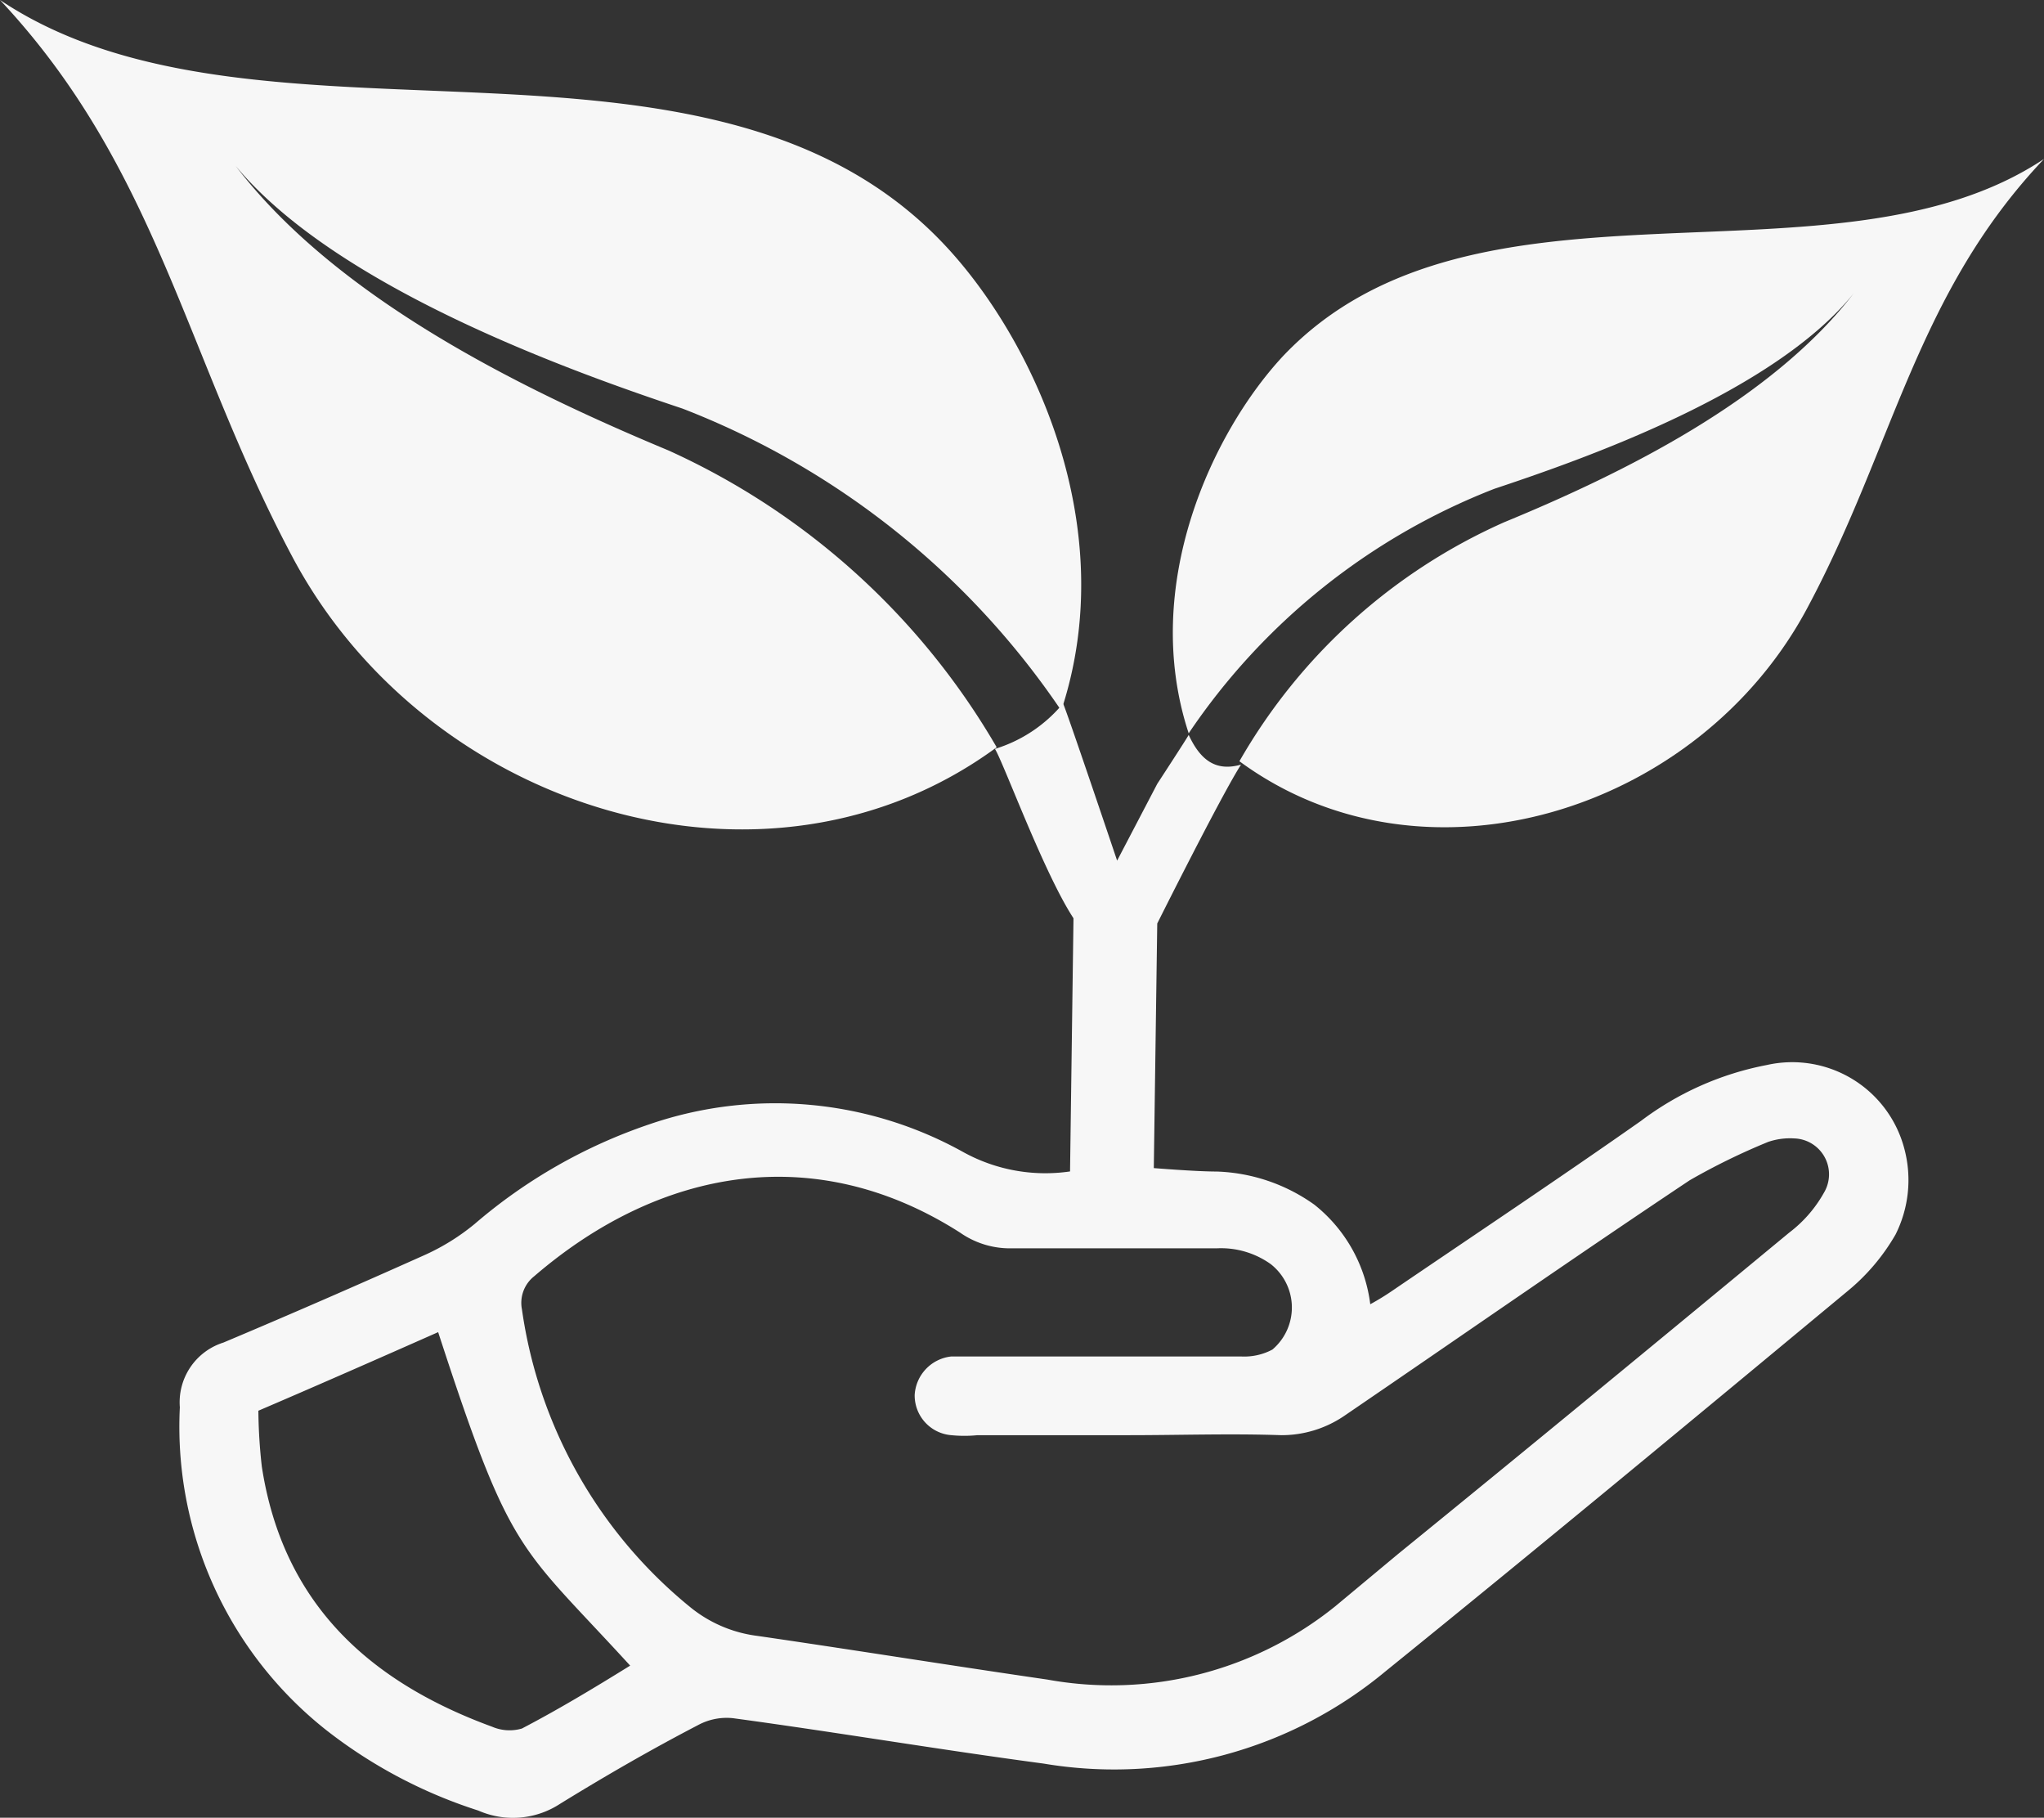
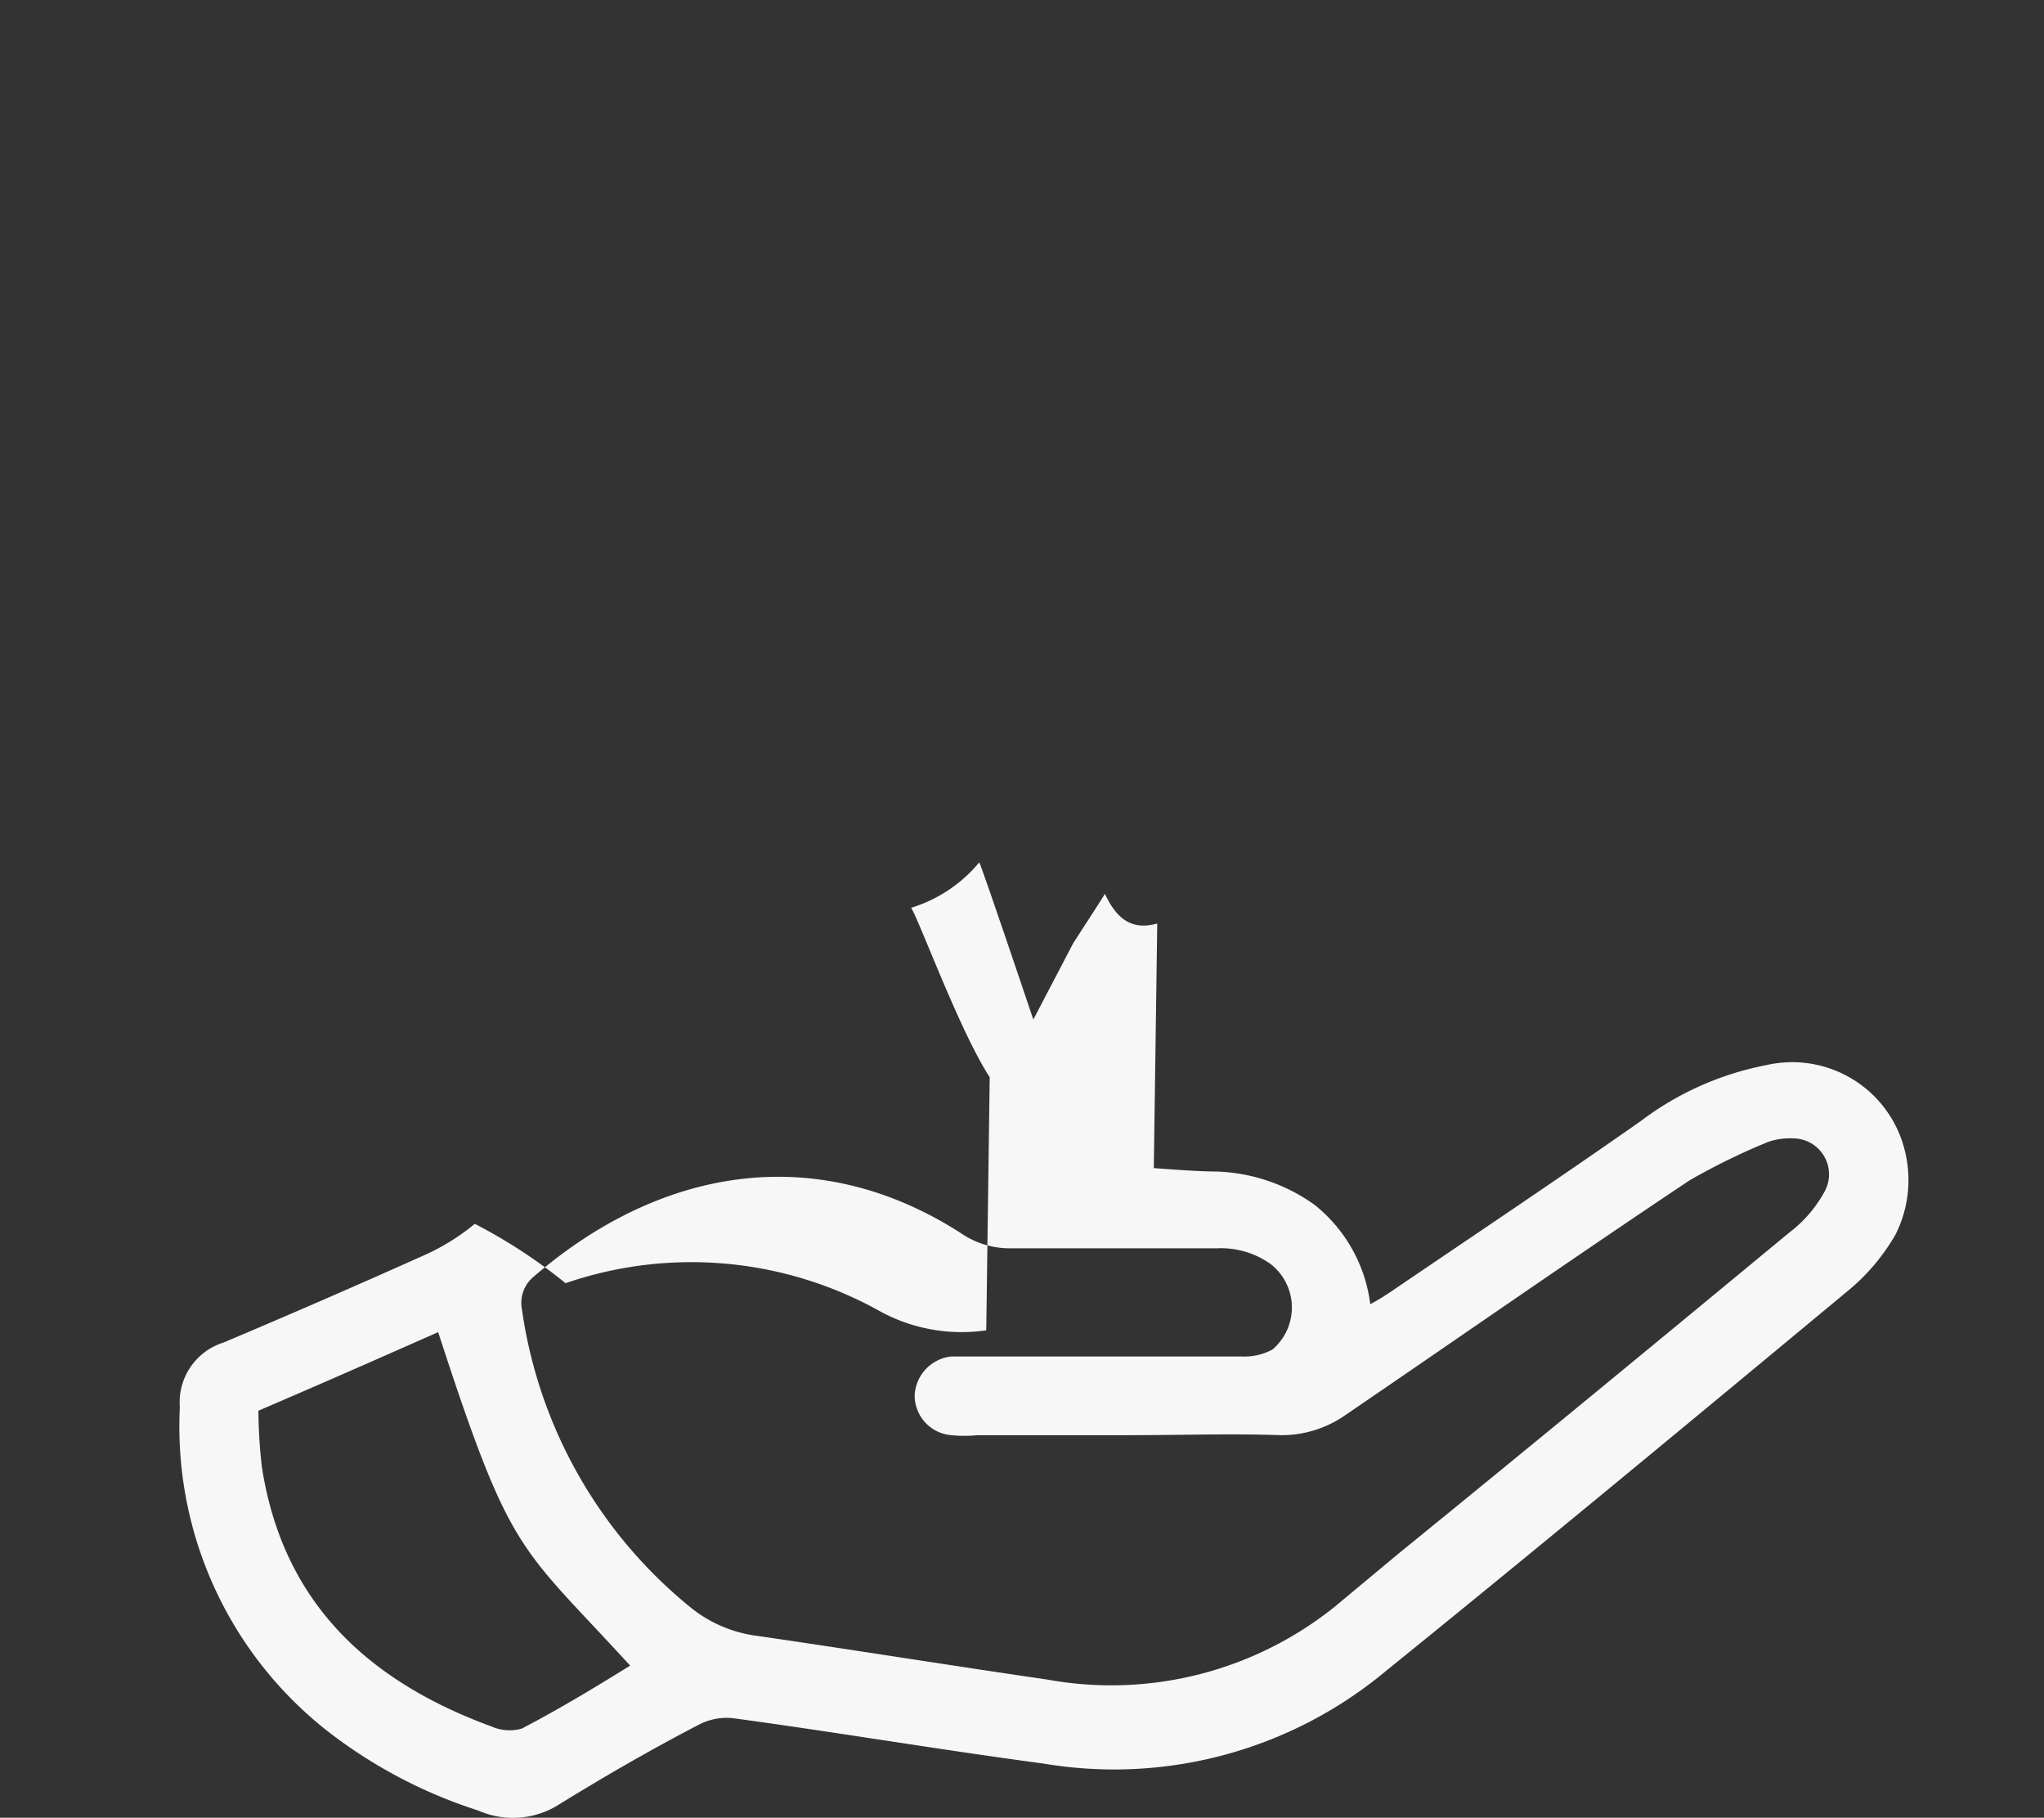
<svg xmlns="http://www.w3.org/2000/svg" id="pfd_header-icon-anwuchsgarantie_128x128px_2212" width="59.348" height="52.764" viewBox="0 0 59.348 52.764">
  <rect x="0" y="0" width="59.348" height="52.764" fill="#333333" stroke="none" />
-   <path id="Pfad_193" data-name="Pfad 193" d="M65.772,67.624a3.366,3.366,0,0,0-4-2.433,8.8,8.8,0,0,0-3.649,1.622c-2.382,1.672-4.815,3.294-7.2,4.916a7.51,7.51,0,0,1-.659.405,4.381,4.381,0,0,0-1.622-2.889,5.16,5.16,0,0,0-2.838-.963c-.608,0-1.825-.1-1.825-.1l.1-7.1s1.875-3.75,2.433-4.612c-.71.2-1.166-.1-1.52-.862-.051.1-.912,1.419-.912,1.419l-1.166,2.23s-1.52-4.511-1.571-4.561a4.141,4.141,0,0,1-1.977,1.318c.253.405,1.419,3.6,2.281,4.916l-.1,7.349a4.933,4.933,0,0,1-3.092-.557,11.235,11.235,0,0,0-9.123-.811A15.3,15.3,0,0,0,24.264,69.8a6.426,6.426,0,0,1-1.47.912c-1.926.862-3.9,1.723-5.828,2.534A1.817,1.817,0,0,0,15.7,75.125,11.225,11.225,0,0,0,19.956,84.5a14.161,14.161,0,0,0,4.409,2.331,2.5,2.5,0,0,0,2.382-.2c1.318-.811,2.635-1.571,4-2.281a1.745,1.745,0,0,1,1.014-.2c2.99.405,5.98.912,9.021,1.318a12.327,12.327,0,0,0,9.934-2.686c4.511-3.649,8.971-7.349,13.431-11.049a5.98,5.98,0,0,0,1.368-1.622A3.519,3.519,0,0,0,65.772,67.624ZM25.632,84.45a1.279,1.279,0,0,1-.862-.051c-3.6-1.318-6.082-3.6-6.69-7.552a15.446,15.446,0,0,1-.1-1.622c1.774-.76,3.5-1.52,5.22-2.281,2.129,6.538,2.331,6.132,5.575,9.68C27.71,83.284,26.7,83.892,25.632,84.45ZM63.44,68.891a3.748,3.748,0,0,1-1.014,1.166c-3.8,3.142-7.551,6.234-11.353,9.325L49.25,80.9a10.368,10.368,0,0,1-8.362,2.129c-2.787-.405-5.626-.862-8.413-1.267a3.844,3.844,0,0,1-1.926-.811,13.6,13.6,0,0,1-4.916-8.666.983.983,0,0,1,.355-.963c3.649-3.142,8.16-3.953,12.366-1.267a2.523,2.523,0,0,0,1.47.456H45.8a2.487,2.487,0,0,1,1.571.456,1.6,1.6,0,0,1,.051,2.483,1.736,1.736,0,0,1-.912.2H38.1a1.193,1.193,0,0,0-1.064,1.115A1.157,1.157,0,0,0,38.1,75.935a3.81,3.81,0,0,0,.76,0h4.409c1.47,0,2.94-.051,4.409,0a3.233,3.233,0,0,0,1.825-.557c3.345-2.281,6.69-4.612,10.035-6.842a18.979,18.979,0,0,1,2.281-1.115,1.97,1.97,0,0,1,.76-.1A1.042,1.042,0,0,1,63.44,68.891Z" transform="translate(-10.478 -34.275)" fill="#f7f7f7" />
-   <path id="Pfad_194" data-name="Pfad 194" d="M73.052,40.174c-1.419-4.308.71-8.768,2.737-10.947,5.575-5.879,16.015-1.672,22.1-5.727-3.7,3.9-4.359,8.312-6.842,12.974-3.142,5.98-11.15,8.464-16.522,4.511a16.621,16.621,0,0,1,7.7-6.943c3.446-1.419,7.754-3.548,10.136-6.639-2.331,2.889-7.856,4.815-10.44,5.676A19.019,19.019,0,0,0,73.052,40.174Z" transform="translate(-38.538 -18.888)" fill="#f7f7f7" fill-rule="evenodd" />
-   <path id="Pfad_195" data-name="Pfad 195" d="M36.214,35.027c1.774-5.372-.862-10.846-3.4-13.532C25.926,14.2,12.9,19.417,5.4,14.4c4.561,4.865,5.372,10.288,8.464,16.117,3.9,7.4,13.785,10.491,20.475,5.575a21.055,21.055,0,0,0-9.528-8.616c-4.257-1.774-9.629-4.409-12.569-8.261,2.94,3.548,9.781,5.98,12.974,7.045A23.511,23.511,0,0,1,36.214,35.027Z" transform="translate(-5.4 -14.4)" fill="#f7f7f7" fill-rule="evenodd" />
+   <path id="Pfad_193" data-name="Pfad 193" d="M65.772,67.624a3.366,3.366,0,0,0-4-2.433,8.8,8.8,0,0,0-3.649,1.622c-2.382,1.672-4.815,3.294-7.2,4.916a7.51,7.51,0,0,1-.659.405,4.381,4.381,0,0,0-1.622-2.889,5.16,5.16,0,0,0-2.838-.963c-.608,0-1.825-.1-1.825-.1l.1-7.1c-.71.2-1.166-.1-1.52-.862-.051.1-.912,1.419-.912,1.419l-1.166,2.23s-1.52-4.511-1.571-4.561a4.141,4.141,0,0,1-1.977,1.318c.253.405,1.419,3.6,2.281,4.916l-.1,7.349a4.933,4.933,0,0,1-3.092-.557,11.235,11.235,0,0,0-9.123-.811A15.3,15.3,0,0,0,24.264,69.8a6.426,6.426,0,0,1-1.47.912c-1.926.862-3.9,1.723-5.828,2.534A1.817,1.817,0,0,0,15.7,75.125,11.225,11.225,0,0,0,19.956,84.5a14.161,14.161,0,0,0,4.409,2.331,2.5,2.5,0,0,0,2.382-.2c1.318-.811,2.635-1.571,4-2.281a1.745,1.745,0,0,1,1.014-.2c2.99.405,5.98.912,9.021,1.318a12.327,12.327,0,0,0,9.934-2.686c4.511-3.649,8.971-7.349,13.431-11.049a5.98,5.98,0,0,0,1.368-1.622A3.519,3.519,0,0,0,65.772,67.624ZM25.632,84.45a1.279,1.279,0,0,1-.862-.051c-3.6-1.318-6.082-3.6-6.69-7.552a15.446,15.446,0,0,1-.1-1.622c1.774-.76,3.5-1.52,5.22-2.281,2.129,6.538,2.331,6.132,5.575,9.68C27.71,83.284,26.7,83.892,25.632,84.45ZM63.44,68.891a3.748,3.748,0,0,1-1.014,1.166c-3.8,3.142-7.551,6.234-11.353,9.325L49.25,80.9a10.368,10.368,0,0,1-8.362,2.129c-2.787-.405-5.626-.862-8.413-1.267a3.844,3.844,0,0,1-1.926-.811,13.6,13.6,0,0,1-4.916-8.666.983.983,0,0,1,.355-.963c3.649-3.142,8.16-3.953,12.366-1.267a2.523,2.523,0,0,0,1.47.456H45.8a2.487,2.487,0,0,1,1.571.456,1.6,1.6,0,0,1,.051,2.483,1.736,1.736,0,0,1-.912.2H38.1a1.193,1.193,0,0,0-1.064,1.115A1.157,1.157,0,0,0,38.1,75.935a3.81,3.81,0,0,0,.76,0h4.409c1.47,0,2.94-.051,4.409,0a3.233,3.233,0,0,0,1.825-.557c3.345-2.281,6.69-4.612,10.035-6.842a18.979,18.979,0,0,1,2.281-1.115,1.97,1.97,0,0,1,.76-.1A1.042,1.042,0,0,1,63.44,68.891Z" transform="translate(-10.478 -34.275)" fill="#f7f7f7" />
</svg>